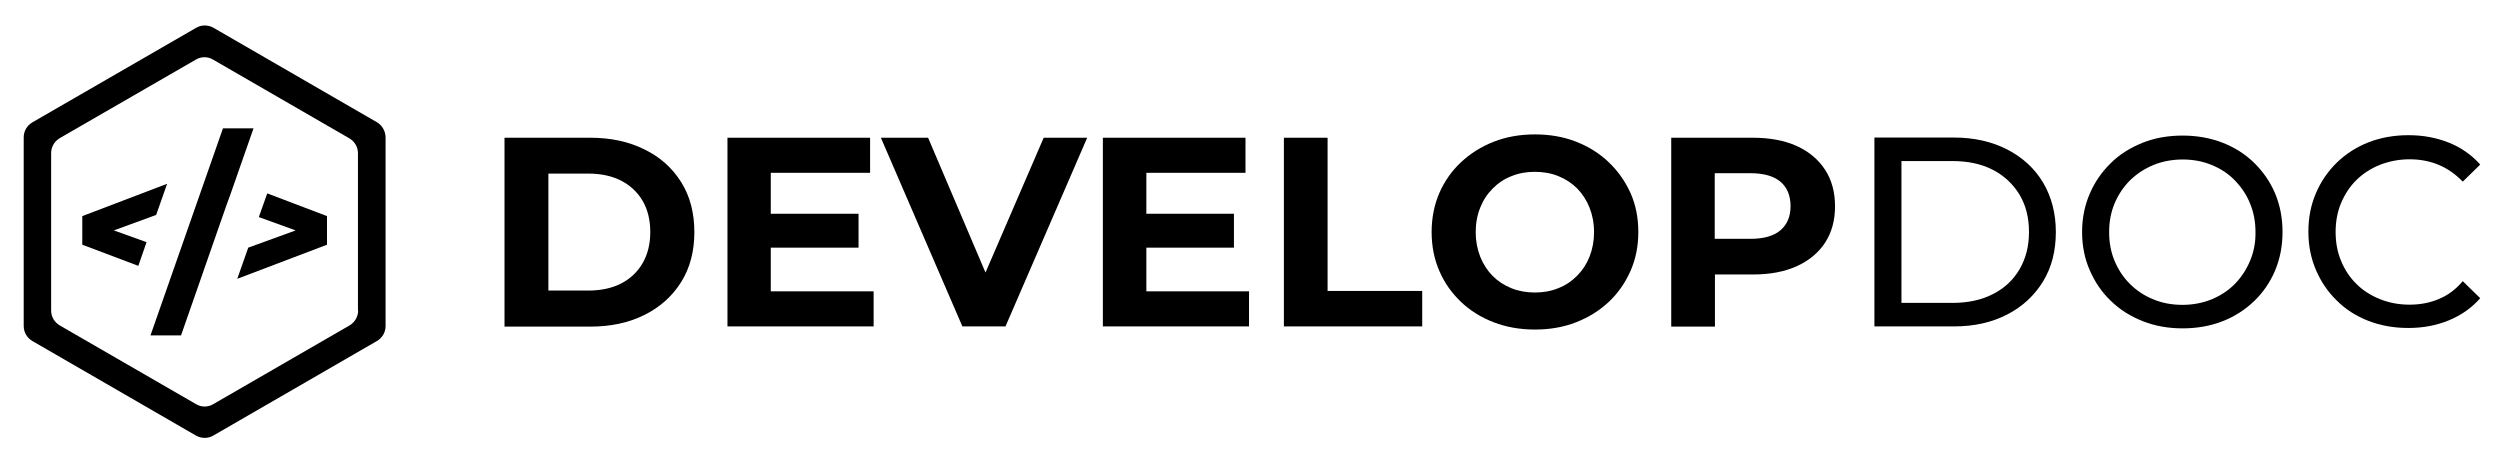
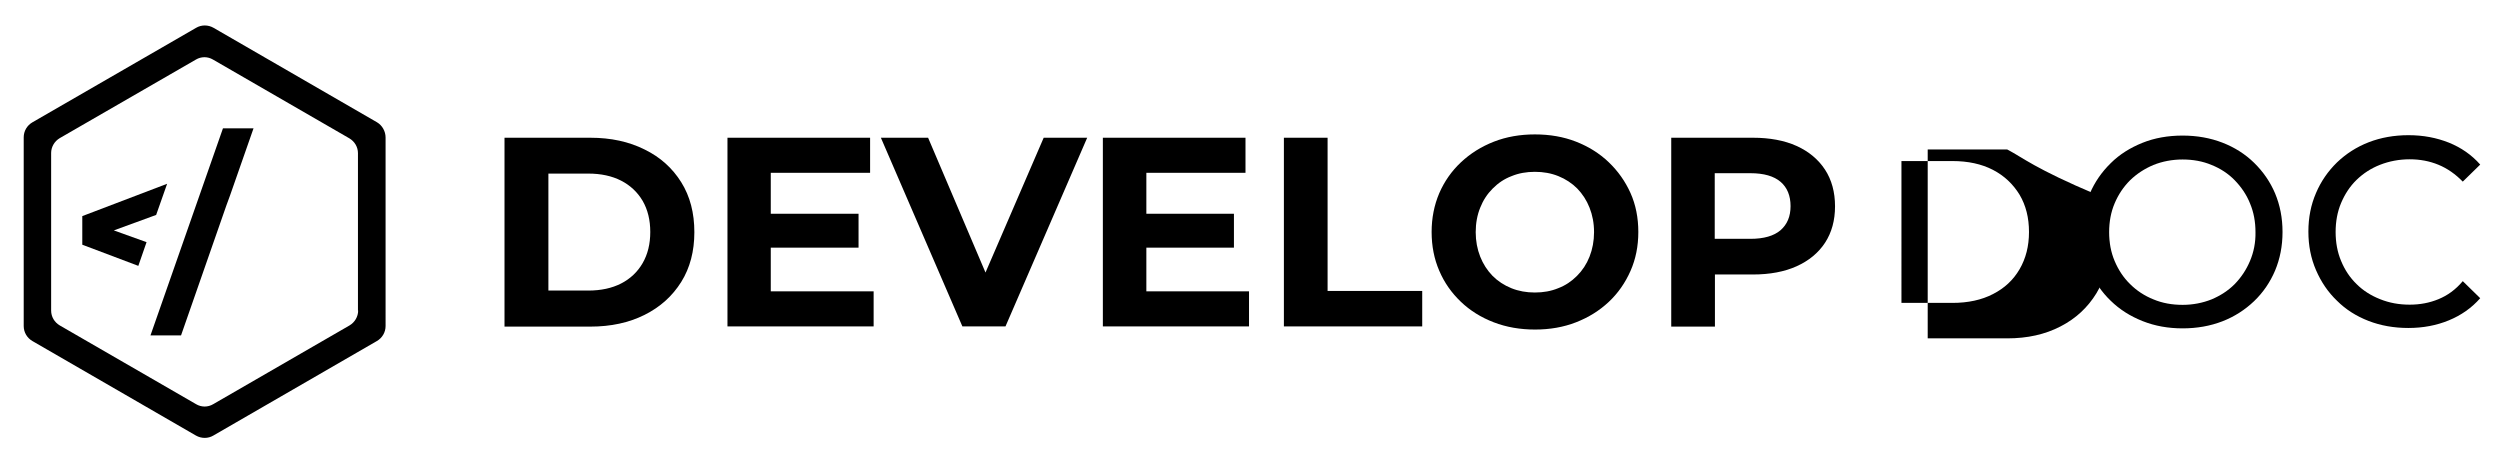
<svg xmlns="http://www.w3.org/2000/svg" version="1.1" id="Ebene_1" x="0px" y="0px" width="1276px" height="234.7px" viewBox="0 0 1276 234.7" style="enable-background:new 0 0 1276 234.7;" xml:space="preserve">
  <g>
    <path d="M329,76.3c-8-4-17.2-6-27.7-6h-43.8v96.4h43.8c10.5,0,19.7-2,27.7-6c8-4,14.2-9.6,18.7-16.8c4.5-7.2,6.7-15.7,6.7-25.4   c0-9.8-2.2-18.3-6.7-25.5C343.2,85.8,337,80.2,329,76.3z M328,134.3c-2.6,4.5-6.3,8-11,10.4c-4.7,2.4-10.3,3.6-16.7,3.6h-20.4V88.6   h20.4c6.4,0,12,1.2,16.7,3.6c4.7,2.4,8.4,5.9,11,10.3c2.6,4.5,3.9,9.8,3.9,15.9C331.9,124.5,330.6,129.8,328,134.3z" />
    <polygon points="393.4,126.4 438.2,126.4 438.2,109.1 393.4,109.1 393.4,88.2 444.1,88.2 444.1,70.3 371.3,70.3 371.3,166.6    445.9,166.6 445.9,148.7 393.4,148.7  " />
    <polygon points="503,139.1 473.7,70.3 449.6,70.3 491.2,166.6 513.2,166.6 554.9,70.3 532.7,70.3  " />
    <polygon points="585.1,126.4 629.8,126.4 629.8,109.1 585.1,109.1 585.1,88.2 635.7,88.2 635.7,70.3 562.9,70.3 562.9,166.6    637.5,166.6 637.5,148.7 585.1,148.7  " />
    <polygon points="677.6,70.3 655.3,70.3 655.3,166.6 725.9,166.6 725.9,148.5 677.6,148.5  " />
    <path d="M821.1,82.8c-4.7-4.5-10.3-8-16.7-10.5c-6.4-2.5-13.4-3.7-21-3.7c-7.5,0-14.5,1.2-20.9,3.7c-6.4,2.5-12,6-16.8,10.5   c-4.8,4.5-8.5,9.8-11.1,15.8c-2.6,6.1-3.9,12.7-3.9,19.8c0,7.2,1.3,13.8,3.9,19.8c2.6,6.1,6.3,11.3,11,15.8   c4.7,4.5,10.3,8,16.8,10.5c6.5,2.5,13.5,3.7,21.1,3.7c7.5,0,14.5-1.2,20.9-3.7c6.4-2.5,11.9-5.9,16.7-10.4   c4.7-4.4,8.4-9.7,11.1-15.8c2.7-6.1,4-12.7,4-19.9c0-7.2-1.3-13.9-4-19.9C829.5,92.5,825.8,87.3,821.1,82.8z M811.3,131   c-1.5,3.8-3.6,7-6.4,9.8c-2.8,2.8-5.9,4.9-9.6,6.3c-3.6,1.5-7.6,2.2-11.9,2.2c-4.3,0-8.3-0.7-12-2.2c-3.7-1.5-6.9-3.6-9.6-6.3   c-2.7-2.8-4.8-6-6.3-9.8c-1.5-3.8-2.3-8-2.3-12.5c0-4.6,0.8-8.8,2.3-12.5c1.5-3.8,3.6-7,6.4-9.8c2.8-2.8,5.9-4.9,9.6-6.3   c3.6-1.5,7.6-2.2,11.9-2.2c4.3,0,8.3,0.7,12,2.2c3.7,1.5,6.9,3.6,9.6,6.3c2.7,2.8,4.8,6,6.3,9.8c1.5,3.8,2.3,7.9,2.3,12.5   C813.6,123,812.8,127.2,811.3,131z" />
    <path d="M917,74.5c-6.2-2.8-13.7-4.2-22.3-4.2h-41.7v96.4h22.3v-26.6h19.4c8.6,0,16.1-1.4,22.3-4.2c6.2-2.8,11.1-6.8,14.5-12   c3.4-5.2,5.1-11.4,5.1-18.6c0-7.2-1.7-13.5-5.1-18.7S923.2,77.3,917,74.5z M908.8,117.5c-3.4,2.9-8.5,4.4-15.4,4.4h-18.2V88.4h18.2   c6.9,0,12,1.5,15.4,4.4c3.4,2.9,5.1,7.1,5.1,12.4C913.9,110.5,912.2,114.5,908.8,117.5z" />
-     <path d="M1024.5,76.3c-7.8-4-16.9-6.1-27.2-6.1h-40.6v96.4h40.6c10.3,0,19.3-2,27.2-6.1c7.8-4,13.9-9.7,18.3-16.9   c4.4-7.2,6.5-15.6,6.5-25.2c0-9.5-2.2-17.9-6.5-25.2C1038.5,86,1032.4,80.4,1024.5,76.3z M1030.8,137.4c-3.2,5.5-7.7,9.7-13.6,12.7   c-5.8,3-12.7,4.5-20.7,4.5h-26V82.2h26c8,0,14.9,1.5,20.7,4.5c5.8,3,10.3,7.3,13.6,12.7c3.2,5.4,4.8,11.7,4.8,19   C1035.6,125.6,1034,131.9,1030.8,137.4z" />
+     <path d="M1024.5,76.3h-40.6v96.4h40.6c10.3,0,19.3-2,27.2-6.1c7.8-4,13.9-9.7,18.3-16.9   c4.4-7.2,6.5-15.6,6.5-25.2c0-9.5-2.2-17.9-6.5-25.2C1038.5,86,1032.4,80.4,1024.5,76.3z M1030.8,137.4c-3.2,5.5-7.7,9.7-13.6,12.7   c-5.8,3-12.7,4.5-20.7,4.5h-26V82.2h26c8,0,14.9,1.5,20.7,4.5c5.8,3,10.3,7.3,13.6,12.7c3.2,5.4,4.8,11.7,4.8,19   C1035.6,125.6,1034,131.9,1030.8,137.4z" />
    <path d="M1150.5,83.1c-4.6-4.5-10-7.9-16.2-10.3c-6.2-2.4-13-3.6-20.3-3.6c-7.4,0-14.3,1.2-20.5,3.7c-6.2,2.5-11.7,5.9-16.2,10.4   c-4.6,4.5-8.2,9.7-10.7,15.6c-2.6,6-3.9,12.5-3.9,19.5c0,7.1,1.3,13.6,3.9,19.5c2.6,6,6.1,11.2,10.7,15.6c4.6,4.5,10,7.9,16.3,10.4   c6.3,2.5,13.1,3.7,20.4,3.7c7.3,0,14.1-1.2,20.3-3.6c6.2-2.4,11.6-5.9,16.2-10.3c4.6-4.4,8.2-9.7,10.7-15.6   c2.5-6,3.8-12.5,3.8-19.7c0-7.2-1.3-13.7-3.8-19.7C1158.7,92.8,1155.1,87.6,1150.5,83.1z M1148.4,133.2c-1.9,4.5-4.5,8.4-7.8,11.8   c-3.4,3.4-7.3,5.9-11.8,7.8c-4.5,1.8-9.5,2.8-14.8,2.8c-5.4,0-10.4-0.9-14.9-2.8c-4.5-1.8-8.5-4.4-11.9-7.8   c-3.4-3.3-6-7.3-7.9-11.8c-1.9-4.5-2.8-9.4-2.8-14.7c0-5.3,0.9-10.2,2.8-14.7c1.9-4.5,4.5-8.4,7.9-11.8c3.4-3.3,7.4-5.9,11.9-7.8   c4.5-1.8,9.5-2.8,14.9-2.8c5.3,0,10.3,0.9,14.8,2.8c4.5,1.8,8.5,4.4,11.8,7.8c3.3,3.4,6,7.3,7.8,11.8c1.9,4.5,2.8,9.4,2.8,14.7   C1151.3,123.8,1150.3,128.7,1148.4,133.2z" />
    <path d="M1244.6,152.7c-4.6,1.9-9.5,2.8-14.7,2.8c-5.4,0-10.4-0.9-15.1-2.8c-4.6-1.8-8.7-4.4-12-7.7c-3.4-3.3-6-7.2-7.9-11.8   c-1.9-4.5-2.8-9.5-2.8-14.8c0-5.3,0.9-10.3,2.8-14.8c1.9-4.5,4.5-8.5,7.9-11.8c3.4-3.3,7.4-5.9,12-7.7c4.6-1.8,9.7-2.8,15.1-2.8   c5.2,0,10.1,0.9,14.7,2.8c4.6,1.9,8.7,4.8,12.4,8.6l8.9-8.7c-4.4-5-9.8-8.7-16-11.2c-6.3-2.5-13.1-3.8-20.6-3.8   c-7.3,0-14.1,1.2-20.3,3.6c-6.2,2.4-11.6,5.9-16.2,10.3c-4.6,4.5-8.2,9.7-10.7,15.6c-2.6,6-3.9,12.5-3.9,19.7   c0,7.2,1.3,13.7,3.9,19.7c2.6,6,6.1,11.2,10.7,15.6c4.5,4.5,9.9,7.9,16.1,10.3c6.2,2.4,13,3.6,20.3,3.6c7.5,0,14.4-1.3,20.7-3.9   c6.3-2.6,11.6-6.3,16-11.3l-8.9-8.7C1253.3,147.9,1249.2,150.8,1244.6,152.7z" />
  </g>
  <g>
-     <polygon points="136.4,98.7 132.1,110.8 150.9,117.6 126.7,126.4 121.1,142.3 166.9,124.9 166.9,110.3  " />
    <polygon points="129.4,65.5 113.8,65.5 76.8,171.2 92.4,171.2 115.6,104.7 117.4,99.8  " />
    <polygon points="79.7,109.7 85.3,93.8 42,110.3 42,124.9 70.6,135.7 74.8,123.6 58.1,117.6  " />
  </g>
  <path d="M192.4,62.4l-83.4-48.2c-2.8-1.6-6.2-1.6-8.9,0L16.6,62.4c-2.8,1.6-4.5,4.5-4.5,7.7v96.3c0,3.2,1.7,6.1,4.5,7.7l83.4,48.2  c2.8,1.6,6.2,1.6,8.9,0l83.4-48.2c2.8-1.6,4.5-4.5,4.5-7.7V70.2C196.8,67,195.1,64,192.4,62.4z M182.8,158.5c0,3.1-1.7,6-4.4,7.6  l-69.6,40.2c-2.7,1.6-6,1.6-8.7,0l-69.6-40.2c-2.7-1.6-4.4-4.4-4.4-7.6V78.1c0-3.1,1.7-6,4.4-7.6L100,30.4c2.7-1.6,6-1.6,8.7,0  l69.6,40.2c2.7,1.6,4.4,4.4,4.4,7.6V158.5z" />
</svg>